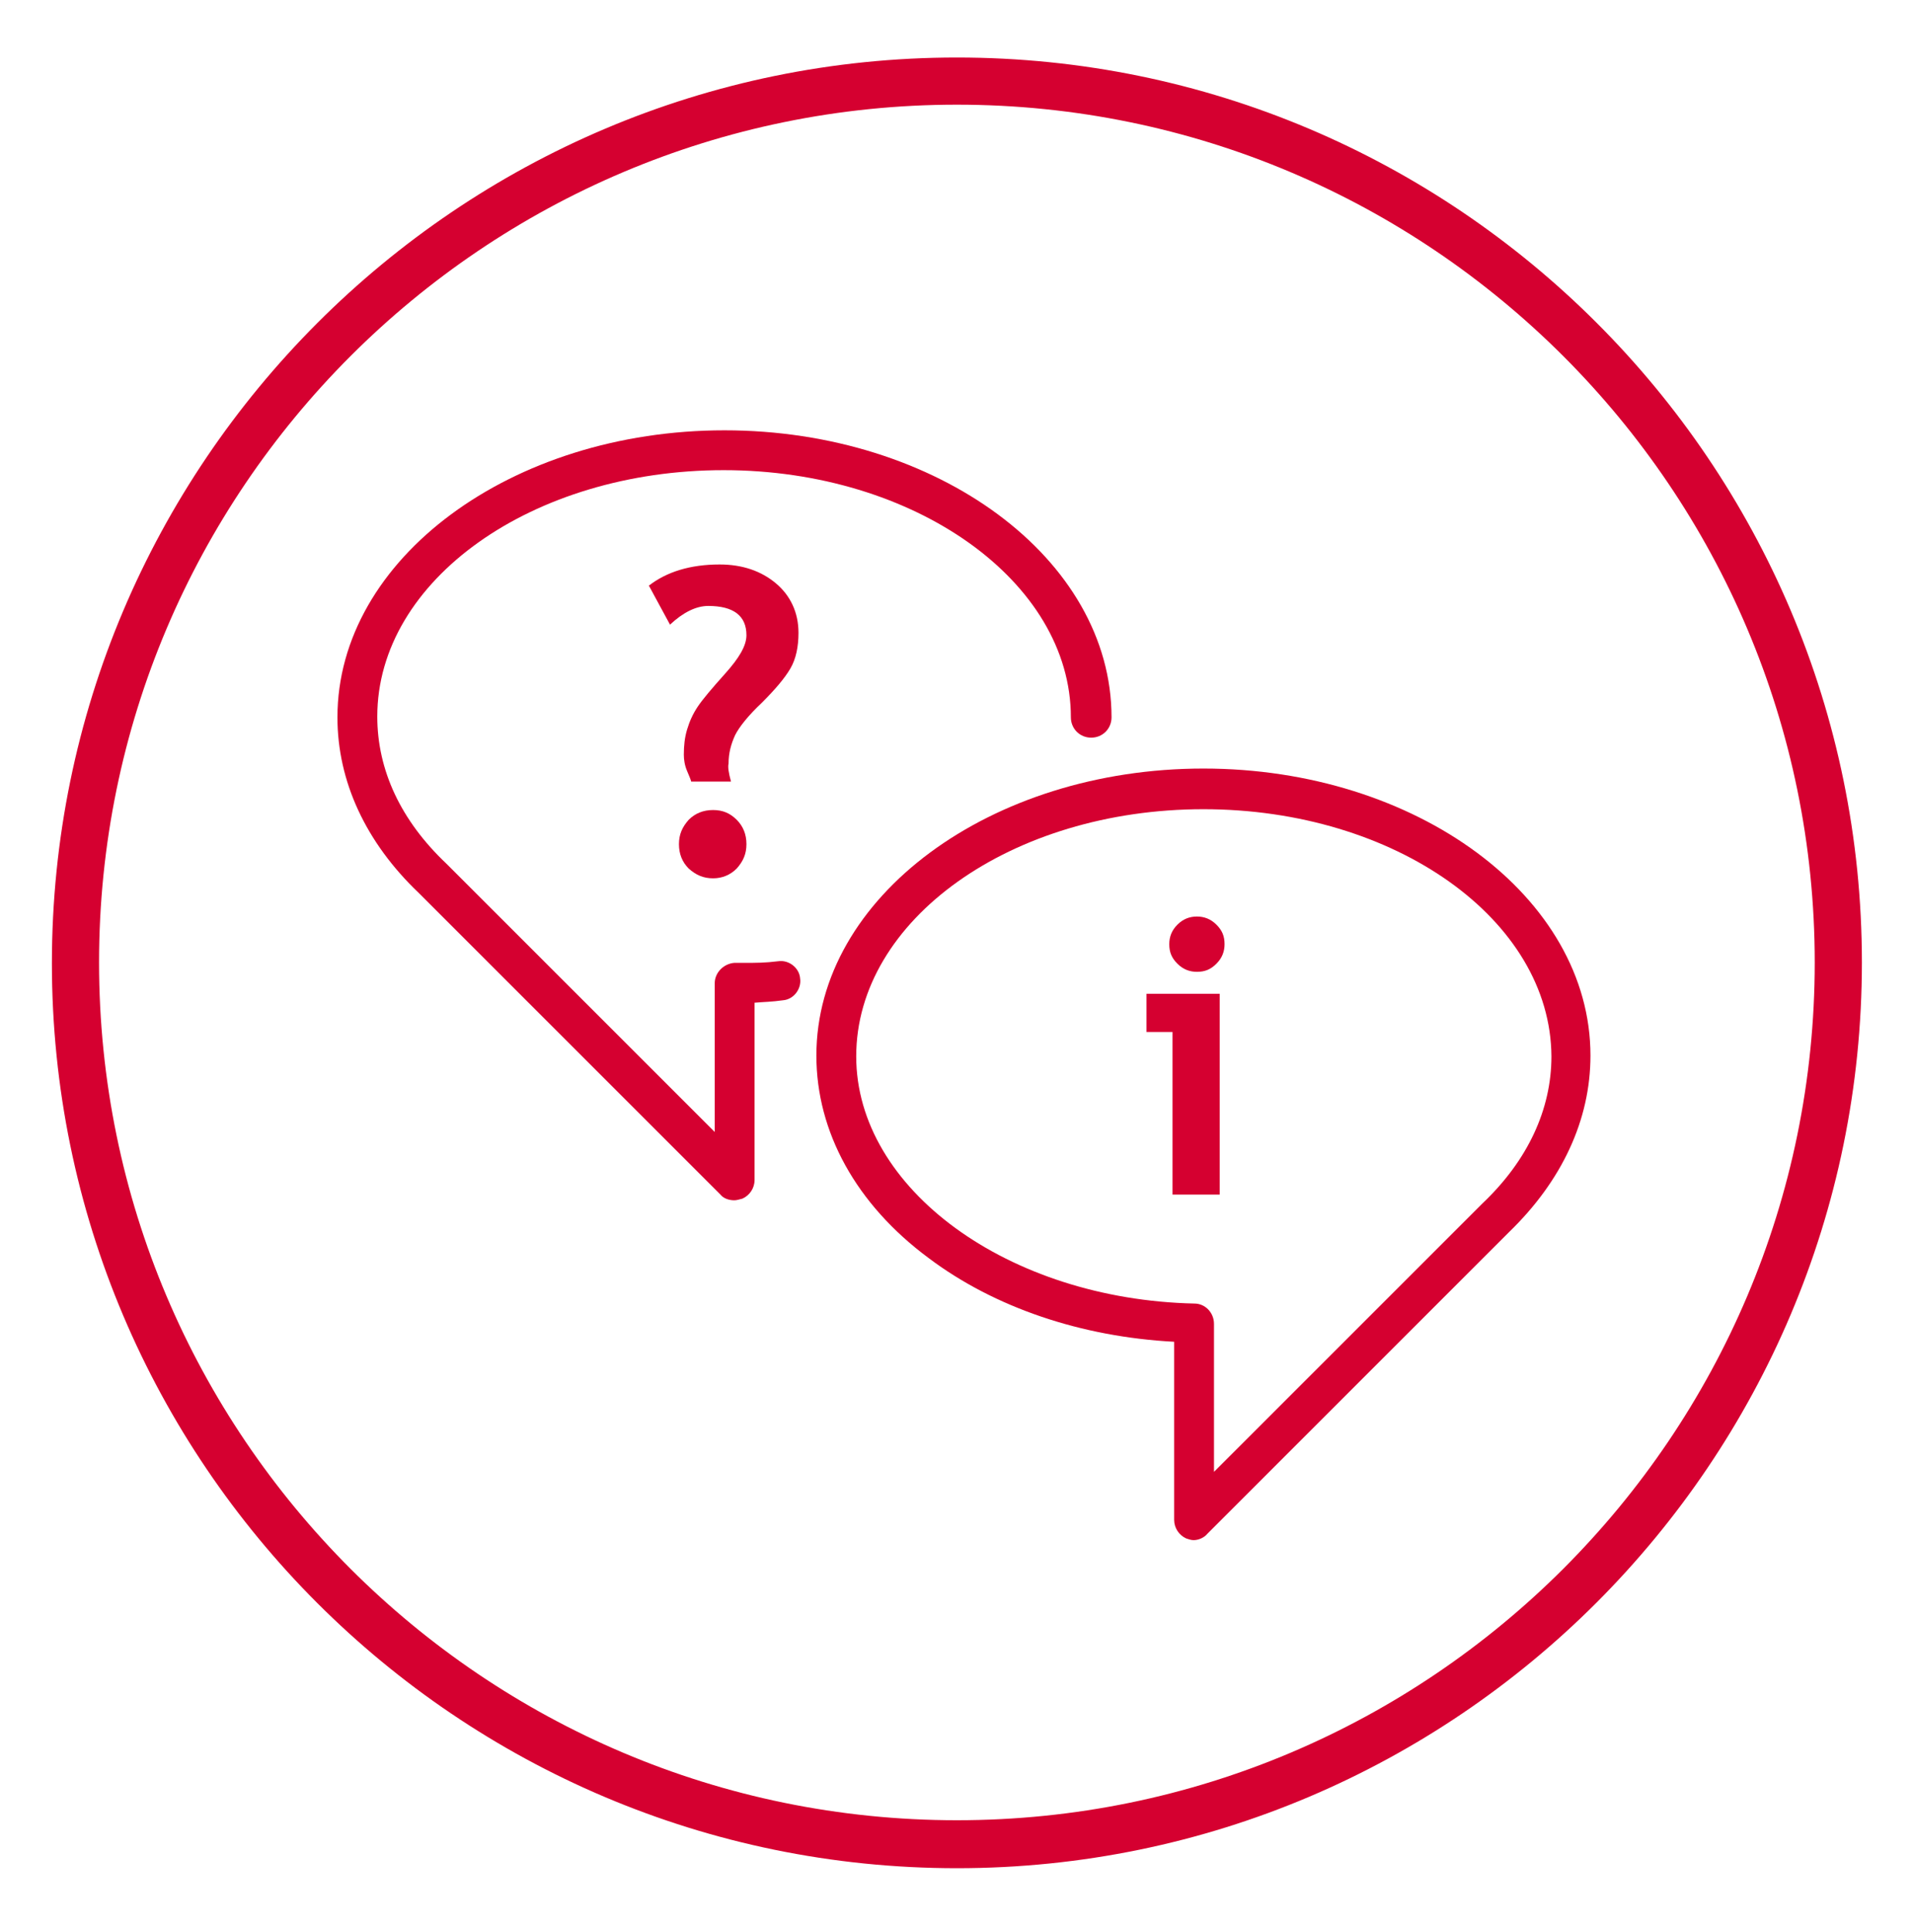
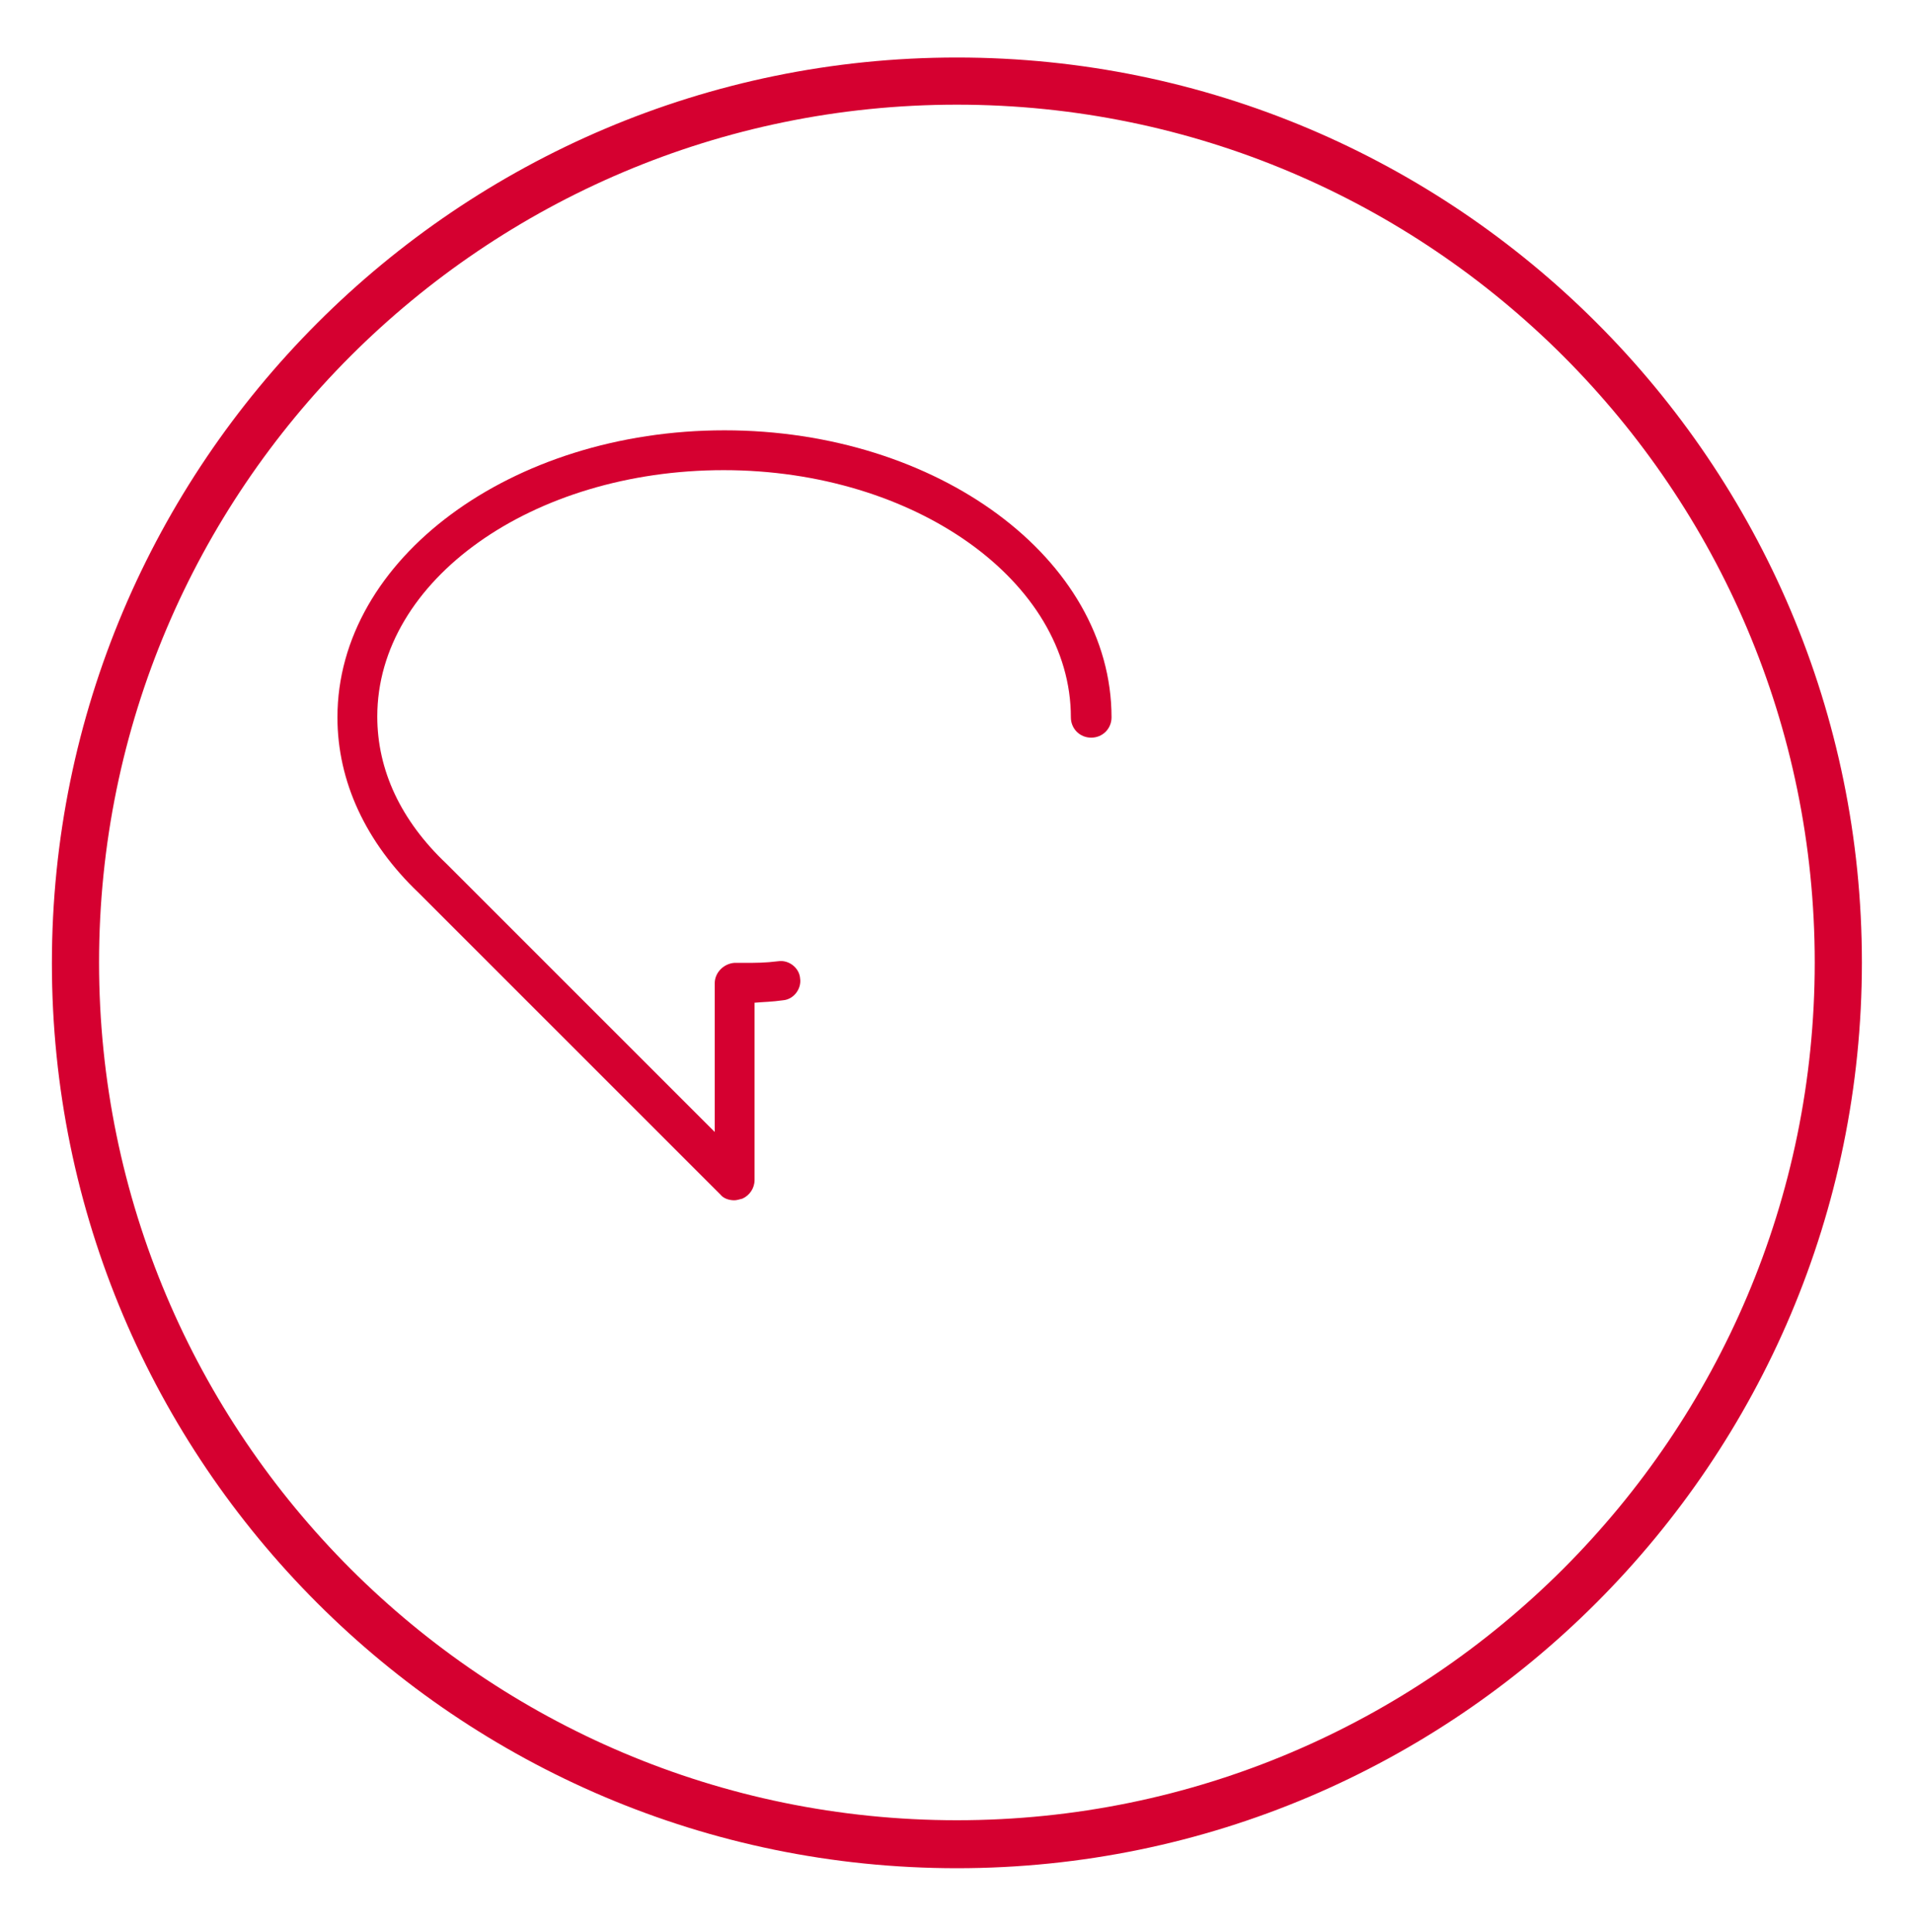
<svg xmlns="http://www.w3.org/2000/svg" version="1.1" id="Layer_1" x="0px" y="0px" viewBox="0 0 235.267 237.66" enable-background="new 0 0 235.267 237.66" xml:space="preserve">
  <path fill="#D50030" d="M117.682,229.774c-61.4,0-111.3-49.9-111.3-111.3s49.9-111.4,111.3-111.4s111.3,49.9,111.3,111.3  S179.082,229.774,117.682,229.774z M117.682,12.874c-58.2,0-105.5,47.3-105.5,105.5s47.3,105.5,105.5,105.5s105.5-47.3,105.5-105.5  S175.882,12.874,117.682,12.874z" />
  <path fill="#D50030" d="M90.3,147.626c-0.6,0-1.3-0.2-1.7-0.7l-37.1-37.1c-6.5-6.2-10-13.7-10-21.6c0-19.5,21.4-35.3,47.6-35.3  s47.6,15.8,47.6,35.3c0,1.4-1.1,2.5-2.5,2.5s-2.5-1.1-2.5-2.5c0-16.7-19.2-30.4-42.7-30.4s-42.6,13.5-42.6,30.3  c0,6.6,2.9,12.8,8.5,18.1l33,33v-18.3c0-1.3,1.1-2.4,2.4-2.5c0.4,0,0.8,0,1.2,0c1.5,0,2.6,0,4.2-0.2c1.3-0.2,2.6,0.8,2.7,2.1  c0.2,1.3-0.8,2.6-2.1,2.7c-1.4,0.2-2.4,0.2-3.5,0.3v21.8c0,1-0.6,1.9-1.5,2.3C90.9,147.526,90.6,147.626,90.3,147.626z" />
-   <path fill="#D50030" d="M146.8,189.426c-0.3,0-0.6-0.1-0.9-0.2c-0.9-0.4-1.5-1.3-1.5-2.3v-21.9c-11.4-0.6-22.1-4.2-30.2-10.3  c-8.9-6.6-13.8-15.5-13.8-24.9c0-19.5,21.4-35.3,47.6-35.3s47.6,15.8,47.6,35.3c0,7.9-3.5,15.4-10,21.7l-37.1,37.1  C148.1,189.126,147.4,189.426,146.8,189.426z M148,99.526c-23.6,0-42.7,13.6-42.7,30.4c0,16.3,18.7,29.9,41.6,30.4  c1.3,0,2.4,1.1,2.4,2.5v18.2l33-33c5.6-5.3,8.5-11.6,8.5-18.1C190.7,113.126,171.6,99.526,148,99.526z" />
  <g>
-     <path fill="#D50030" d="M89.9,96.126H85c0-0.1-0.2-0.6-0.5-1.3c-0.3-0.7-0.4-1.4-0.4-2c0-1.1,0.1-2.1,0.4-3.1s0.7-1.9,1.3-2.8   s1.7-2.2,3.4-4.1c1.7-1.9,2.6-3.4,2.6-4.7c0-2.4-1.6-3.6-4.7-3.6c-1.5,0-3.1,0.8-4.7,2.3l-2.6-4.8c2.2-1.7,5.1-2.6,8.7-2.6   c2.8,0,5.1,0.8,6.9,2.3s2.8,3.6,2.8,6.1c0,1.7-0.3,3.2-1,4.4c-0.7,1.2-1.9,2.6-3.5,4.2c-1.7,1.6-2.8,3-3.3,4   c-0.5,1.1-0.8,2.2-0.8,3.5C89.5,94.326,89.6,95.026,89.9,96.126z M87.7,99.626c1.2,0,2.1,0.4,2.9,1.2c0.8,0.8,1.2,1.8,1.2,3   s-0.4,2.1-1.2,3c-0.8,0.8-1.8,1.2-2.9,1.2c-1.2,0-2.1-0.4-3-1.2c-0.8-0.8-1.2-1.8-1.2-3s0.4-2.1,1.2-3   C85.5,100.026,86.5,99.626,87.7,99.626z" />
-   </g>
+     </g>
  <g>
-     <path fill="#D50030" d="M144.2,146.926v-20H141v-4.7h9v24.7H144.2z M147.2,112.726c0.9,0,1.7,0.3,2.4,1s1,1.4,1,2.4   c0,0.9-0.3,1.7-1,2.4c-0.7,0.7-1.4,1-2.4,1c-0.9,0-1.7-0.3-2.4-1s-1-1.4-1-2.4c0-0.9,0.3-1.7,1-2.4   C145.5,113.026,146.3,112.726,147.2,112.726z" />
-   </g>
+     </g>
</svg>